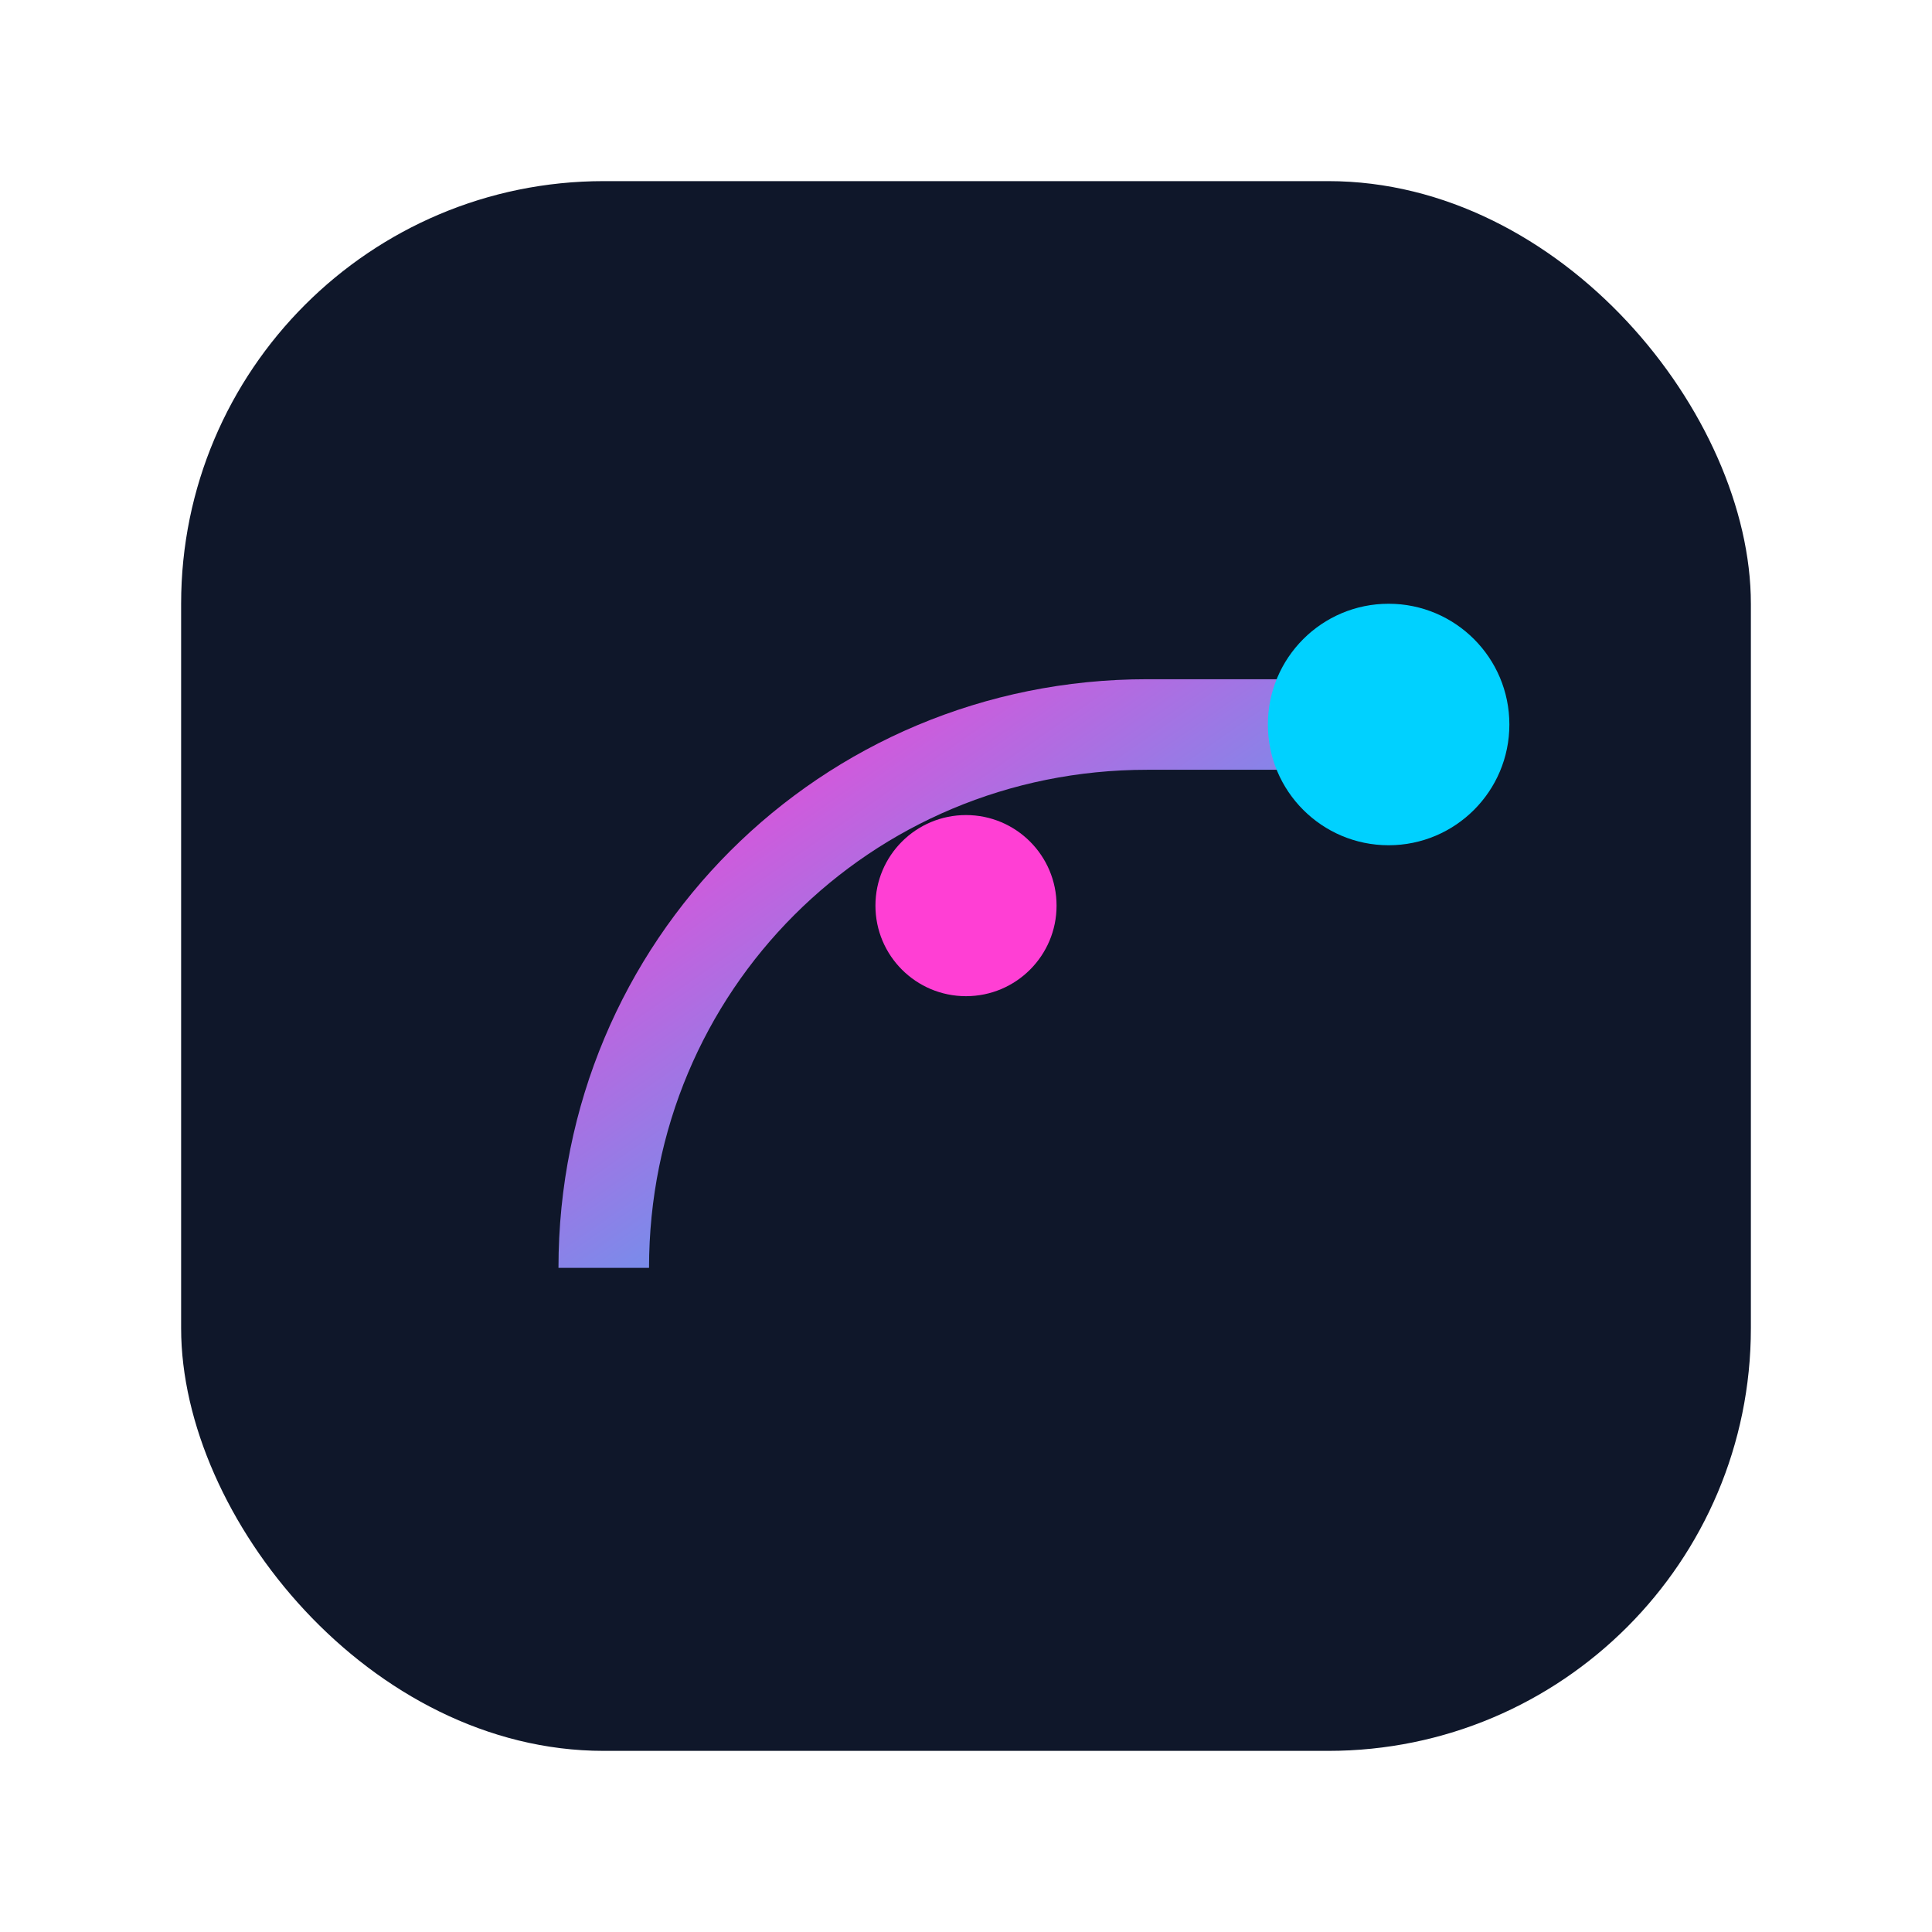
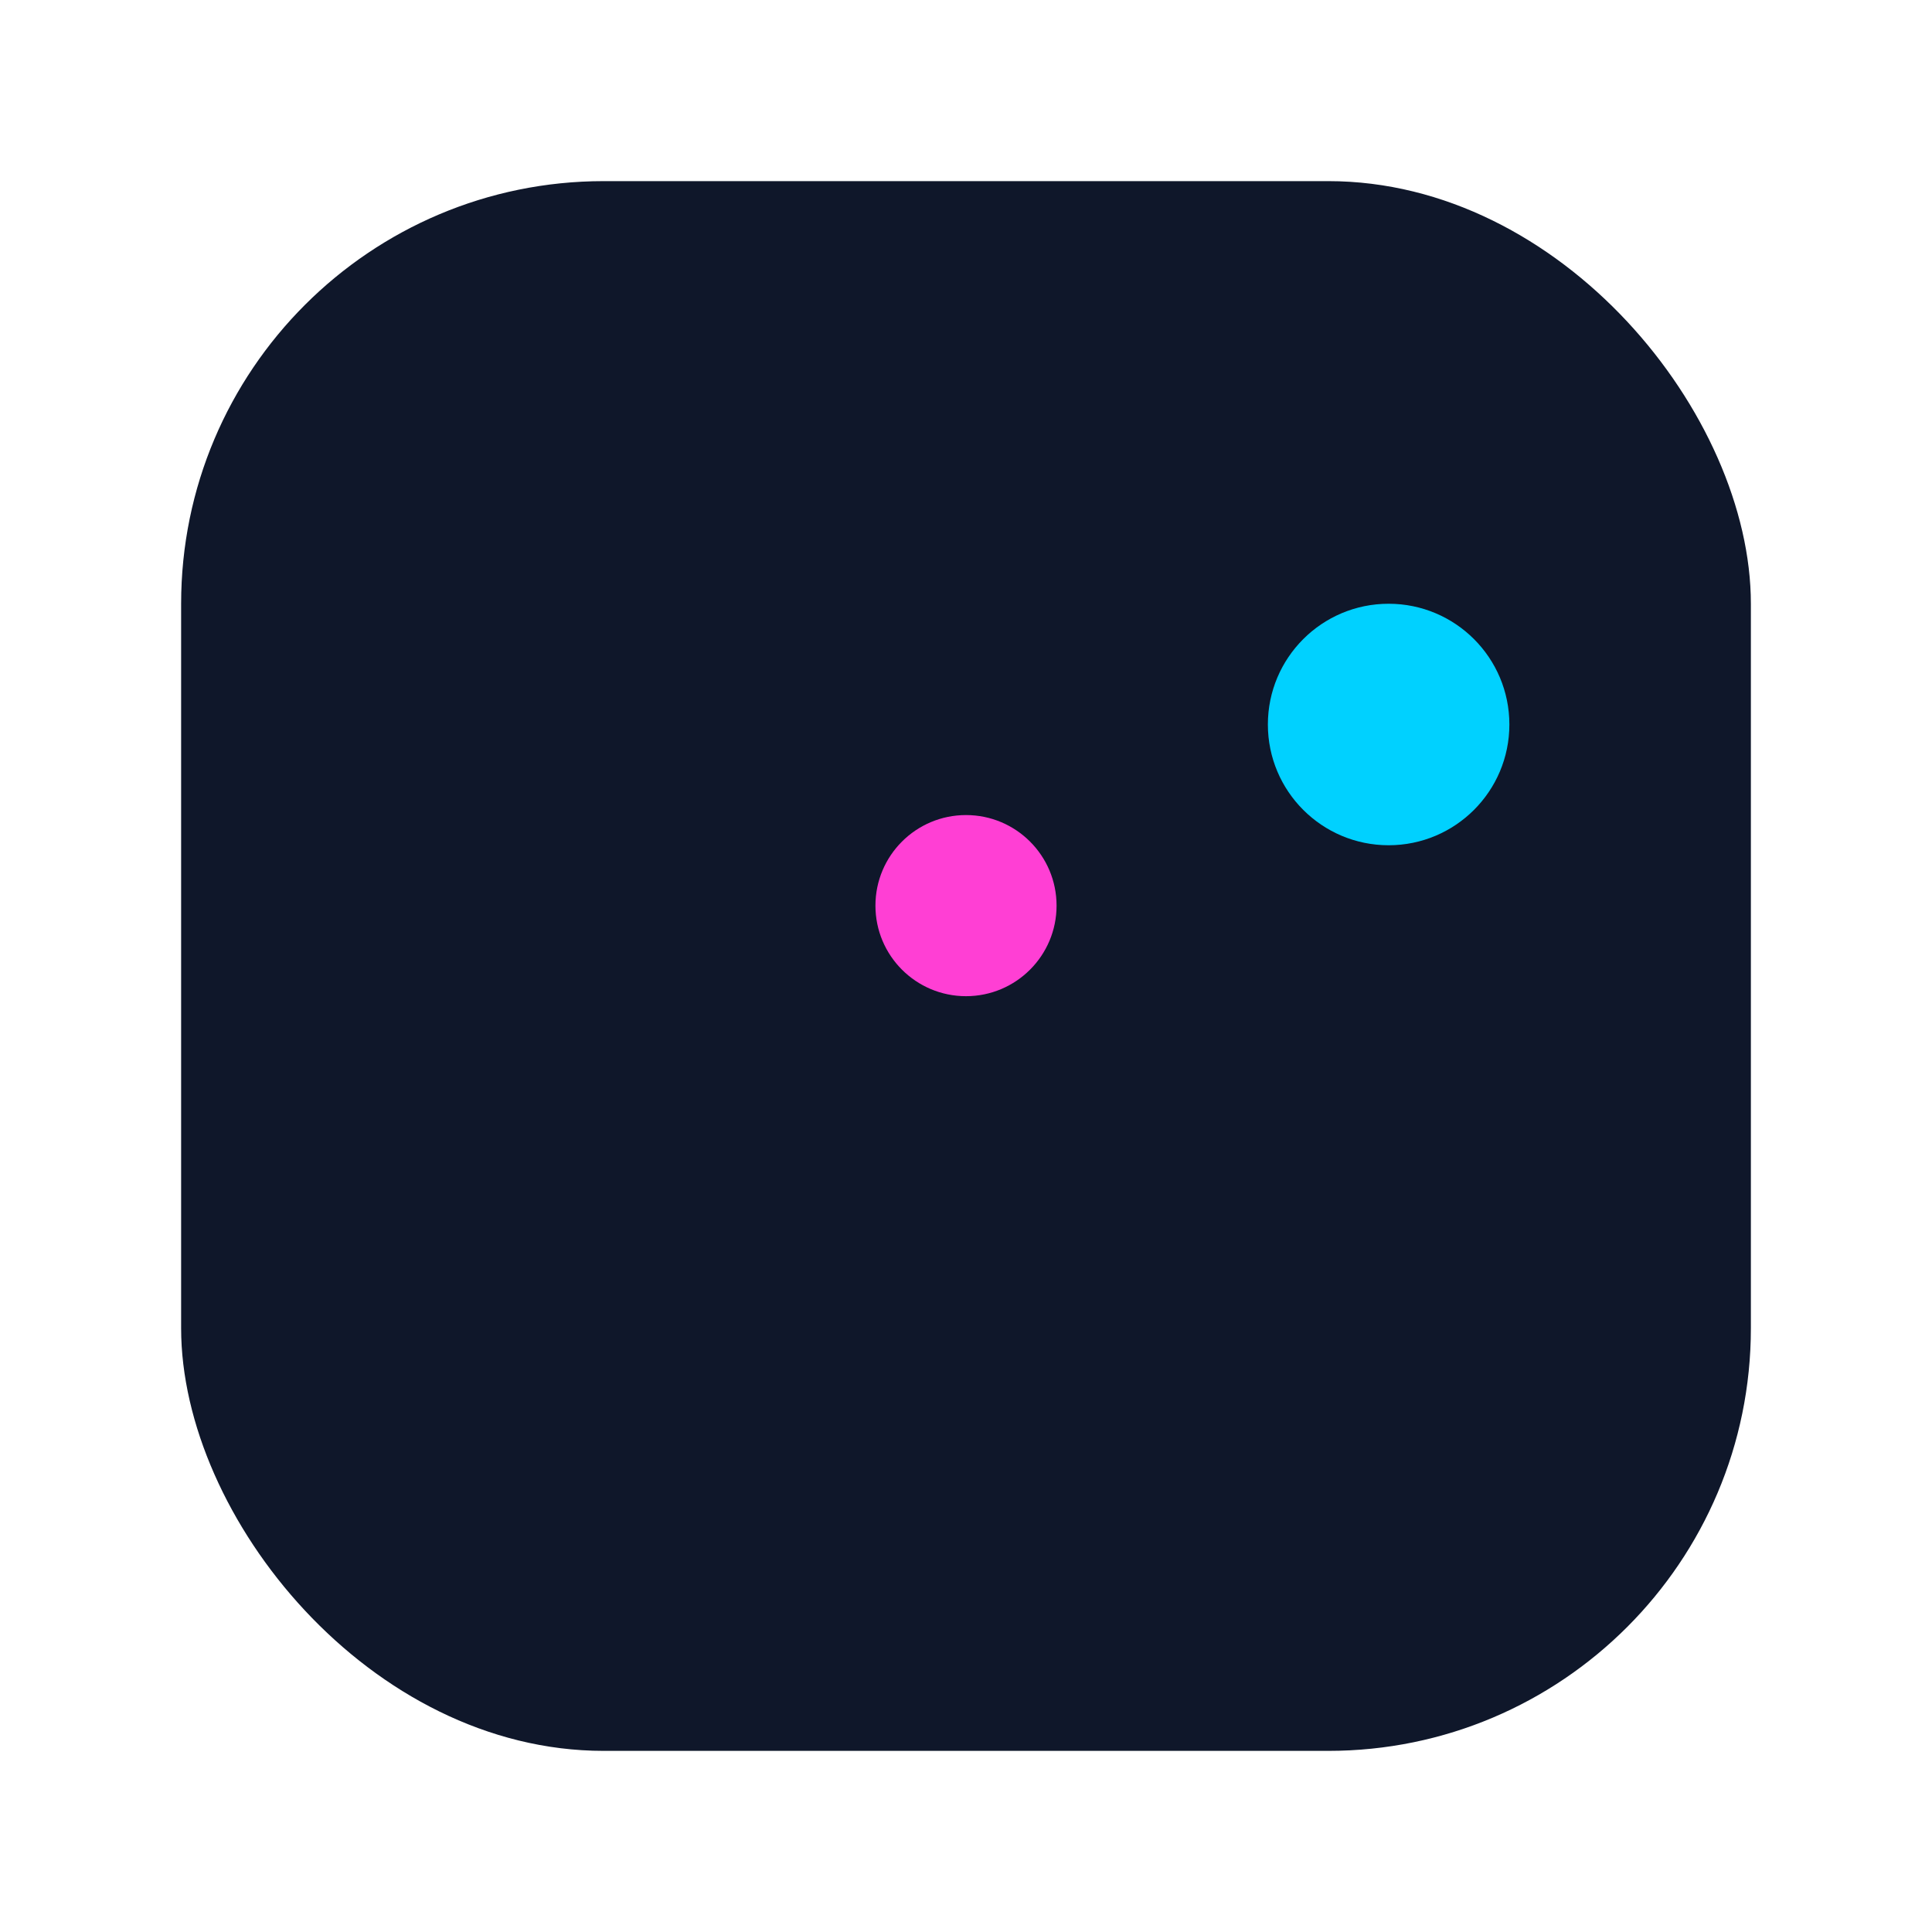
<svg xmlns="http://www.w3.org/2000/svg" viewBox="0 0 64 64">
  <defs>
    <linearGradient id="g" x1="0" y1="0" x2="1" y2="1">
      <stop offset="0%" stop-color="#ff3fd4" />
      <stop offset="100%" stop-color="#00d1ff" />
    </linearGradient>
  </defs>
  <rect x="6" y="6" width="52" height="52" rx="14" fill="#0f172a" />
-   <path d="M20 42c0-10 8-18 18-18h8" stroke="url(#g)" stroke-width="3" fill="none" />
  <circle cx="46" cy="24" r="4" fill="#00d1ff" />
  <circle cx="32" cy="30" r="3" fill="#ff3fd4" />
</svg>